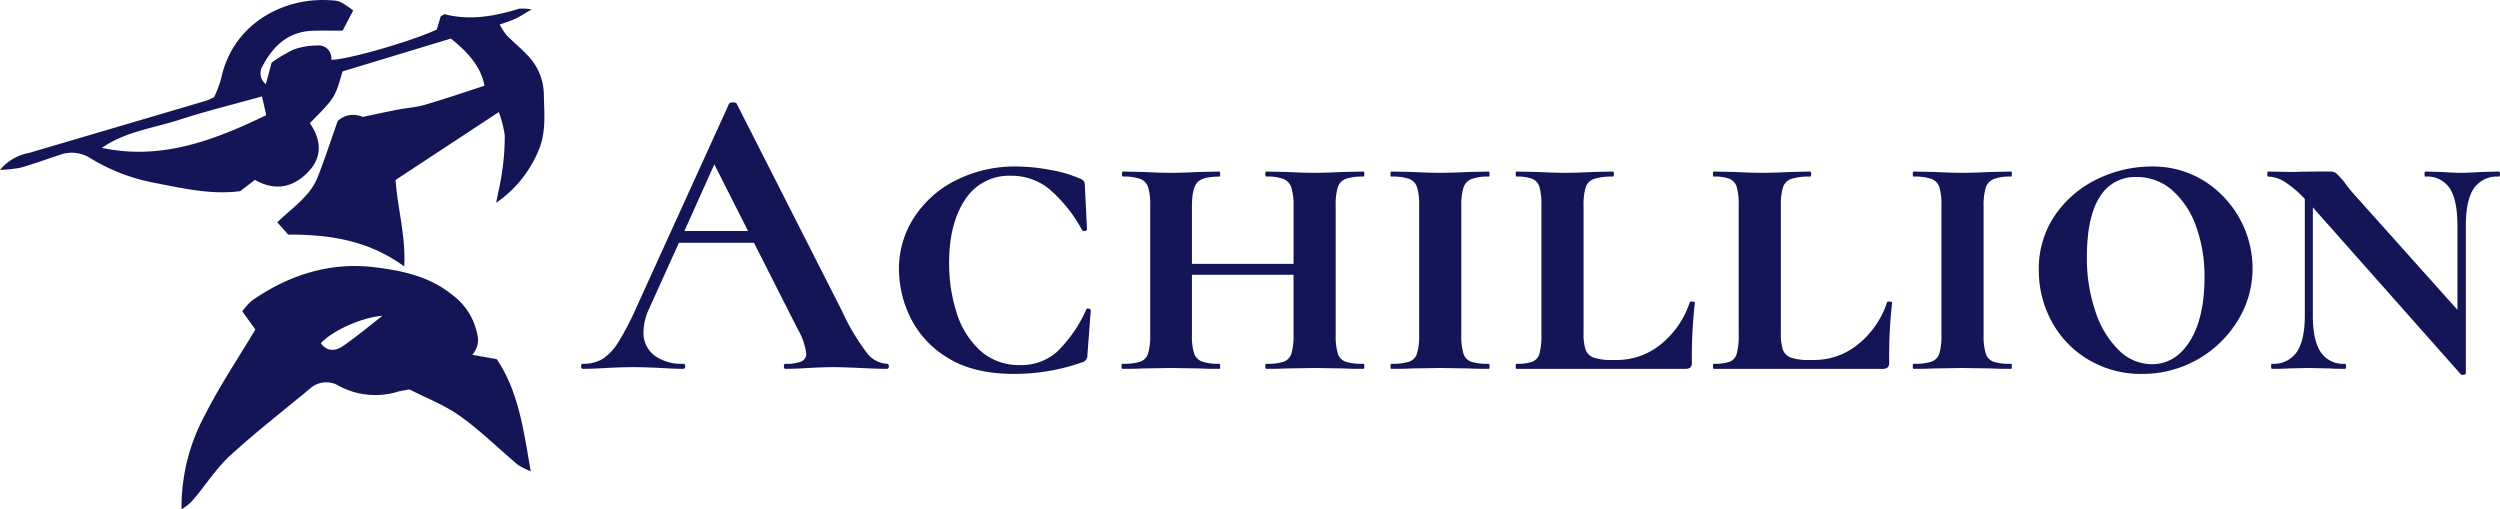
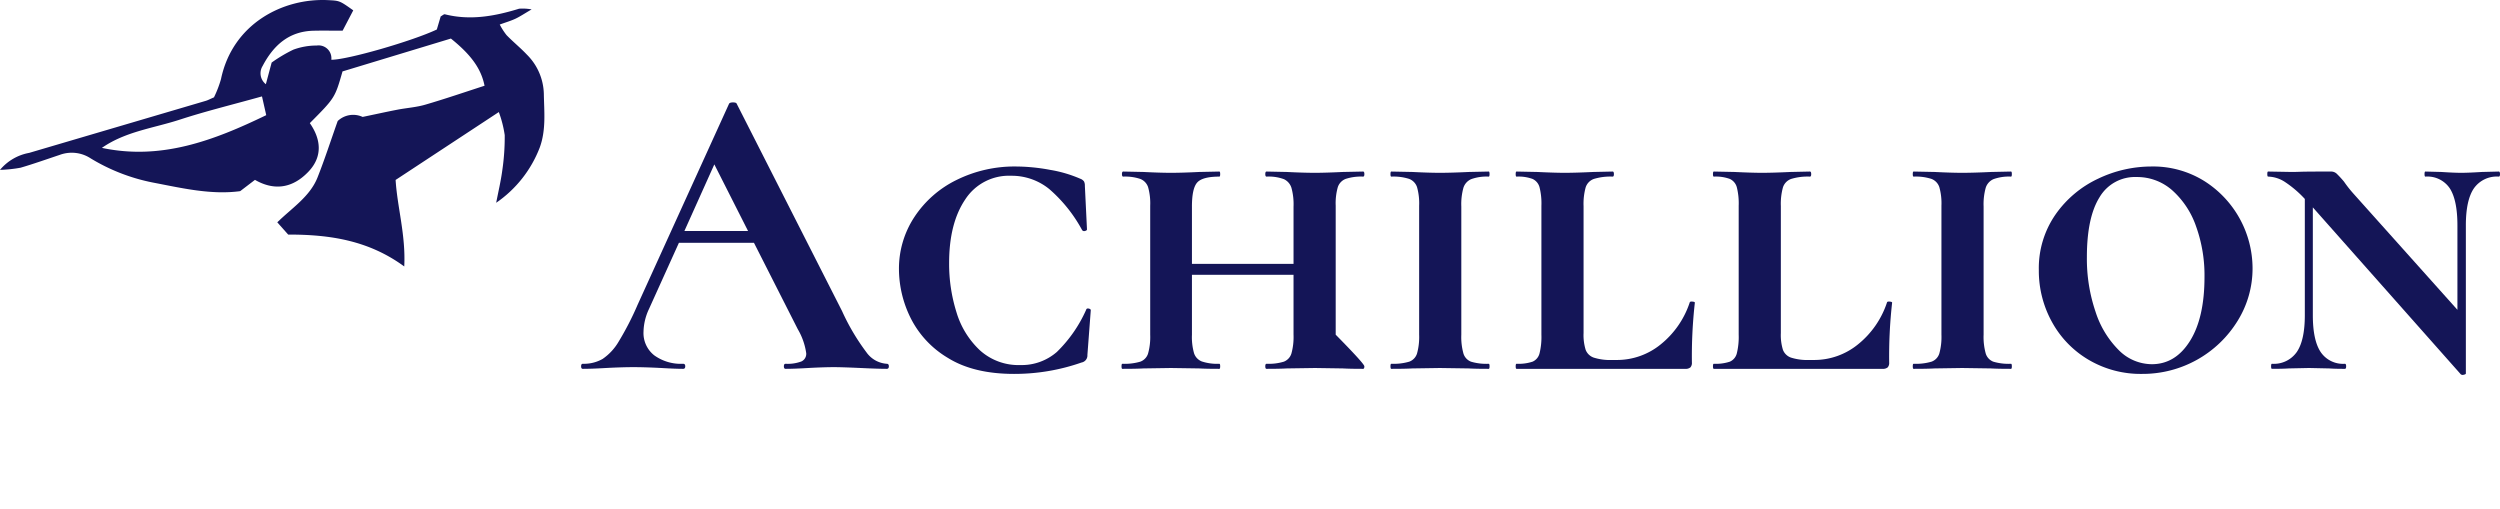
<svg xmlns="http://www.w3.org/2000/svg" fill="#141557" id="Ebene_2" data-name="Ebene 2" viewBox="0 0 426.99 86.966">
  <title>achillion</title>
  <path d="M521.668,501.577c-6.126-4.487-12.771-5.454-19.824-5.447l-1.861-2.091c2.511-2.471,5.573-4.384,6.878-7.678,1.225-3.093,2.248-6.266,3.439-9.623a3.836,3.836,0,0,1,4.258-.701c2.436-.509,4.198-.9,5.97-1.241,1.572-.302,3.198-.404,4.725-.85,3.417-.998,6.786-2.156,10.13-3.235-.58-2.912-2.294-5.287-5.748-8.06l-18.511,5.613c-1.293,4.517-1.293,4.517-5.585,8.833,1.892,2.705,2.244,5.666-.208,8.262-2.561,2.711-5.676,3.431-9.161,1.427l-2.524,1.928c-4.96.665-9.918-.513-14.875-1.464a32.562,32.562,0,0,1-10.666-4.138,5.904,5.904,0,0,0-5.287-.589c-2.222.741-4.432,1.528-6.678,2.187a23.245,23.245,0,0,1-3.515.37,8.446,8.446,0,0,1,4.975-2.901q15.091-4.443,30.18-8.893c.351-.103.678-.287,1.392-.595a18.926,18.926,0,0,0,1.197-3.118c1.982-9.454,10.584-13.889,18.352-13.481,1.909.1,1.91.09,4.237,1.742L511.14,461.309c-1.817,0-3.412-.035-5.005.007-4.199.11-6.827,2.53-8.662,6.027a2.367,2.367,0,0,0,.558,3.106l.99-3.698a24.94,24.94,0,0,1,3.711-2.205,11.475,11.475,0,0,1,3.991-.702,2.184,2.184,0,0,1,2.487,2.43c2.75.017,13.871-3.205,18.021-5.169l.661-2.234c.299-.159.546-.408.719-.364,4.337,1.096,8.519.327,12.676-.954a8.43,8.43,0,0,1,2.135.119c-1.275.742-1.994,1.23-2.771,1.595-.769.361-1.596.598-2.673.99a11.171,11.171,0,0,0,1.166,1.812c1.121,1.154,2.384,2.172,3.486,3.343a9.763,9.763,0,0,1,2.879,6.653c.053,3.086.403,6.182-.698,9.196a20.241,20.241,0,0,1-7.441,9.438c.361-1.881.812-3.75,1.058-5.645a38.936,38.936,0,0,0,.4-5.91,19.366,19.366,0,0,0-1.008-3.94L520.193,486.799C520.474,491.442,521.939,496.212,521.668,501.577Zm-24.298-29.045c-5.051,1.412-9.603,2.522-14.044,3.97-4.468,1.456-9.276,2.013-13.299,4.821,10.101,2.143,19.057-1.229,28.067-5.588Z" transform="translate(-452.624 -456.066)" />
-   <path d="M522.549,522.572c-.85.168-1.46.247-2.047.411a13.112,13.112,0,0,1-10.019-1.023,4.121,4.121,0,0,0-4.858.429c-4.549,3.793-9.247,7.422-13.615,11.412-2.34,2.137-4.111,4.894-6.162,7.351a7.633,7.633,0,0,1-2.217,1.881,32.959,32.959,0,0,1,4.004-16.108c2.477-4.916,5.58-9.517,8.601-14.578l-2.232-3.105a10.635,10.635,0,0,1,1.622-1.812c6.296-4.402,13.354-6.65,20.951-5.725,4.553.554,9.272,1.508,13.102,4.578a11.056,11.056,0,0,1,3.998,5.21c.537,1.673,1.157,3.305-.38,5.172l4.17.747c3.743,5.538,4.57,12.089,5.807,19.143a12.482,12.482,0,0,1-2.186-1.092c-3.304-2.781-6.4-5.846-9.902-8.343C528.516,525.214,525.346,524.01,522.549,522.572ZM517.957,509.995c-4.002.344-8.91,2.835-10.53,4.7,1.13,1.519,2.576,1.318,3.84.436C513.571,513.524,515.735,511.718,517.957,509.995Z" transform="translate(-452.624 -456.066)" />
  <path d="M604.437,518.63c0,.288-.121.432-.36.432q-1.441,0-4.464-.144-3.17-.144-4.536-.145-1.8,0-4.392.145-2.449.145-3.889.144-.289,0-.288-.432,0-.432.288-.432a6.697,6.697,0,0,0,2.7-.396,1.424,1.424,0,0,0,.828-1.404,11.147,11.147,0,0,0-1.44-4.104l-7.487-14.76h-12.816l-5.112,11.304a9.562,9.562,0,0,0-.936,3.888,4.833,4.833,0,0,0,1.836,4.032,7.77,7.77,0,0,0,4.932,1.44q.36,0,.36.432,0,.432-.36.432-1.295,0-3.744-.144-2.736-.144-4.752-.145-1.944,0-4.68.145-2.448.145-3.96.144c-.191,0-.288-.144-.288-.432s.097-.432.288-.432a6.431,6.431,0,0,0,3.384-.828,9.189,9.189,0,0,0,2.736-2.952,50.335,50.335,0,0,0,3.24-6.3l15.624-34.345q.144-.216.647-.216.576,0,.648.216l18,35.425a37.255,37.255,0,0,0,4.176,7.056,4.631,4.631,0,0,0,3.456,1.944C604.315,518.198,604.437,518.342,604.437,518.63Zm-34.92-23.112h10.871l-5.76-11.376Z" transform="translate(-452.624 -456.066)" />
  <path d="M631.975,485.078a21.816,21.816,0,0,1,5.148,1.512,1.335,1.335,0,0,1,.647.468,1.569,1.569,0,0,1,.145.756l.36,7.416c0,.144-.121.241-.36.288a.411.411,0,0,1-.504-.216,24.887,24.887,0,0,0-5.58-6.948,10.162,10.162,0,0,0-6.517-2.268,8.892,8.892,0,0,0-7.848,4.068q-2.736,4.069-2.736,10.837a27.593,27.593,0,0,0,1.261,8.424,14.619,14.619,0,0,0,3.996,6.479,9.802,9.802,0,0,0,6.912,2.521,9.138,9.138,0,0,0,6.228-2.232,23.145,23.145,0,0,0,5.004-7.2c.047-.191.191-.263.432-.216q.36.073.36.288l-.576,7.632a1.22,1.22,0,0,1-1.008,1.296,34.567,34.567,0,0,1-11.52,1.944q-6.913,0-11.305-2.736a16.515,16.515,0,0,1-6.372-6.84,18.883,18.883,0,0,1-1.979-8.28,16.002,16.002,0,0,1,2.628-8.928,18.137,18.137,0,0,1,7.2-6.336,22.314,22.314,0,0,1,10.188-2.304A32.219,32.219,0,0,1,631.975,485.078Z" transform="translate(-452.624 -456.066)" />
-   <path d="M685.651,518.63q0,.432-.216.432-2.234,0-3.456-.071l-4.752-.072-4.824.072q-1.226.072-3.456.071c-.145,0-.216-.144-.216-.432s.071-.432.216-.432a8.855,8.855,0,0,0,2.952-.36,2.172,2.172,0,0,0,1.296-1.404,10.567,10.567,0,0,0,.359-3.204V503.006H656.203v10.224a10.127,10.127,0,0,0,.36,3.168,2.267,2.267,0,0,0,1.332,1.404,8.394,8.394,0,0,0,2.987.396c.096,0,.145.144.145.432s-.049.432-.145.432q-2.232,0-3.456-.071l-4.823-.072-4.681.072q-1.295.072-3.6.071c-.097,0-.145-.144-.145-.432s.048-.432.145-.432a9.489,9.489,0,0,0,3.06-.36,2.161,2.161,0,0,0,1.332-1.404,10.529,10.529,0,0,0,.36-3.204V491.198a10.169,10.169,0,0,0-.36-3.168,2.275,2.275,0,0,0-1.332-1.404,8.164,8.164,0,0,0-2.916-.396q-.215,0-.216-.432,0-.431.216-.432l3.456.072q2.88.145,4.681.144,1.944,0,4.823-.144l3.456-.072c.096,0,.145.144.145.432,0,.288-.049.432-.145.432q-2.88,0-3.779,1.008-.902,1.009-.9,4.104v9.792h17.352v-9.792a10.569,10.569,0,0,0-.359-3.204,2.418,2.418,0,0,0-1.296-1.476,7.49,7.49,0,0,0-2.952-.432c-.145,0-.216-.144-.216-.432,0-.288.071-.432.216-.432l3.456.072q2.878.145,4.824.144,1.727,0,4.752-.144l3.456-.072q.215,0,.216.432,0,.432-.216.432a8.433,8.433,0,0,0-2.988.396,2.272,2.272,0,0,0-1.332,1.404,10.139,10.139,0,0,0-.36,3.168v22.032a10.498,10.498,0,0,0,.36,3.204,2.165,2.165,0,0,0,1.296,1.404,9.136,9.136,0,0,0,3.024.36Q685.651,518.198,685.651,518.63Z" transform="translate(-452.624 -456.066)" />
+   <path d="M685.651,518.63q0,.432-.216.432-2.234,0-3.456-.071l-4.752-.072-4.824.072q-1.226.072-3.456.071c-.145,0-.216-.144-.216-.432s.071-.432.216-.432a8.855,8.855,0,0,0,2.952-.36,2.172,2.172,0,0,0,1.296-1.404,10.567,10.567,0,0,0,.359-3.204V503.006H656.203v10.224a10.127,10.127,0,0,0,.36,3.168,2.267,2.267,0,0,0,1.332,1.404,8.394,8.394,0,0,0,2.987.396c.096,0,.145.144.145.432s-.049.432-.145.432q-2.232,0-3.456-.071l-4.823-.072-4.681.072q-1.295.072-3.6.071c-.097,0-.145-.144-.145-.432s.048-.432.145-.432a9.489,9.489,0,0,0,3.06-.36,2.161,2.161,0,0,0,1.332-1.404,10.529,10.529,0,0,0,.36-3.204V491.198a10.169,10.169,0,0,0-.36-3.168,2.275,2.275,0,0,0-1.332-1.404,8.164,8.164,0,0,0-2.916-.396q-.215,0-.216-.432,0-.431.216-.432l3.456.072q2.88.145,4.681.144,1.944,0,4.823-.144l3.456-.072c.096,0,.145.144.145.432,0,.288-.049.432-.145.432q-2.88,0-3.779,1.008-.902,1.009-.9,4.104v9.792h17.352v-9.792a10.569,10.569,0,0,0-.359-3.204,2.418,2.418,0,0,0-1.296-1.476,7.49,7.49,0,0,0-2.952-.432c-.145,0-.216-.144-.216-.432,0-.288.071-.432.216-.432l3.456.072q2.878.145,4.824.144,1.727,0,4.752-.144l3.456-.072q.215,0,.216.432,0,.432-.216.432a8.433,8.433,0,0,0-2.988.396,2.272,2.272,0,0,0-1.332,1.404,10.139,10.139,0,0,0-.36,3.168v22.032Q685.651,518.198,685.651,518.63Z" transform="translate(-452.624 -456.066)" />
  <path d="M702.57,516.434a2.163,2.163,0,0,0,1.296,1.404,9.133,9.133,0,0,0,3.023.36c.096,0,.145.144.145.432s-.049.432-.145.432q-2.232,0-3.456-.071l-4.896-.072-4.68.072q-1.296.072-3.601.071c-.097,0-.144-.144-.144-.432s.047-.432.144-.432a9.5,9.5,0,0,0,3.061-.36,2.165,2.165,0,0,0,1.332-1.404,10.567,10.567,0,0,0,.359-3.204V491.198a10.205,10.205,0,0,0-.359-3.168,2.28,2.28,0,0,0-1.332-1.404,8.719,8.719,0,0,0-3.061-.396c-.097,0-.144-.144-.144-.432,0-.288.047-.432.144-.432l3.601.072q2.878.145,4.68.144,1.944,0,4.968-.144l3.384-.072c.096,0,.145.144.145.432,0,.288-.049.432-.145.432a7.764,7.764,0,0,0-2.987.432,2.393,2.393,0,0,0-1.332,1.476,10.501,10.501,0,0,0-.36,3.204v21.888A10.498,10.498,0,0,0,702.57,516.434Z" transform="translate(-452.624 -456.066)" />
  <path d="M723.091,512.941a8.554,8.554,0,0,0,.359,2.88,2.271,2.271,0,0,0,1.404,1.332,9.324,9.324,0,0,0,3.132.396h.792a11.821,11.821,0,0,0,7.488-2.664,15.342,15.342,0,0,0,4.968-7.2c.047-.096.204-.132.468-.107s.396.084.396.18a81.645,81.645,0,0,0-.504,10.224,1.141,1.141,0,0,1-.252.828,1.26,1.26,0,0,1-.9.252h-28.8c-.097,0-.145-.144-.145-.432s.048-.432.145-.432a7.628,7.628,0,0,0,2.736-.36,2.084,2.084,0,0,0,1.188-1.404,11.654,11.654,0,0,0,.324-3.204V491.198a11.253,11.253,0,0,0-.324-3.168,2.197,2.197,0,0,0-1.188-1.404,7.011,7.011,0,0,0-2.736-.396c-.097,0-.145-.144-.145-.432,0-.288.048-.432.145-.432l3.528.072q3.023.145,4.68.144,1.871,0,4.896-.144l3.312-.072q.215,0,.216.432,0,.432-.216.432a9.657,9.657,0,0,0-3.204.396,2.268,2.268,0,0,0-1.404,1.44,10.542,10.542,0,0,0-.359,3.204Z" transform="translate(-452.624 -456.066)" />
  <path d="M756.785,512.941a8.554,8.554,0,0,0,.359,2.88,2.272,2.272,0,0,0,1.404,1.332,9.324,9.324,0,0,0,3.132.396h.792a11.821,11.821,0,0,0,7.488-2.664,15.341,15.341,0,0,0,4.968-7.2c.047-.096.204-.132.468-.107s.396.084.396.18a81.643,81.643,0,0,0-.504,10.224,1.141,1.141,0,0,1-.252.828,1.26,1.26,0,0,1-.9.252H745.337c-.097,0-.145-.144-.145-.432s.048-.432.145-.432a7.628,7.628,0,0,0,2.736-.36,2.084,2.084,0,0,0,1.188-1.404,11.654,11.654,0,0,0,.324-3.204V491.198a11.253,11.253,0,0,0-.324-3.168,2.197,2.197,0,0,0-1.188-1.404,7.011,7.011,0,0,0-2.736-.396c-.097,0-.145-.144-.145-.432,0-.288.048-.432.145-.432l3.528.072q3.023.145,4.68.144,1.871,0,4.896-.144l3.312-.072q.215,0,.216.432,0,.432-.216.432a9.657,9.657,0,0,0-3.204.396,2.268,2.268,0,0,0-1.404,1.44,10.542,10.542,0,0,0-.359,3.204Z" transform="translate(-452.624 -456.066)" />
  <path d="M791.776,516.434a2.163,2.163,0,0,0,1.296,1.404,9.133,9.133,0,0,0,3.023.36c.096,0,.145.144.145.432s-.049.432-.145.432q-2.232,0-3.456-.071l-4.896-.072-4.68.072q-1.296.072-3.601.071c-.097,0-.144-.144-.144-.432s.047-.432.144-.432a9.5,9.5,0,0,0,3.061-.36,2.165,2.165,0,0,0,1.332-1.404,10.567,10.567,0,0,0,.359-3.204V491.198a10.205,10.205,0,0,0-.359-3.168,2.28,2.28,0,0,0-1.332-1.404,8.719,8.719,0,0,0-3.061-.396c-.097,0-.144-.144-.144-.432,0-.288.047-.432.144-.432l3.601.072q2.878.145,4.68.144,1.944,0,4.968-.144l3.384-.072c.096,0,.145.144.145.432,0,.288-.049.432-.145.432a7.764,7.764,0,0,0-2.987.432,2.393,2.393,0,0,0-1.332,1.476,10.501,10.501,0,0,0-.36,3.204v21.888A10.498,10.498,0,0,0,791.776,516.434Z" transform="translate(-452.624 -456.066)" />
  <path d="M809.344,517.514a16.897,16.897,0,0,1-6.265-6.479,18.039,18.039,0,0,1-2.231-8.82,16.065,16.065,0,0,1,2.844-9.504,18.338,18.338,0,0,1,7.272-6.12,21.132,21.132,0,0,1,9.107-2.088,16.533,16.533,0,0,1,9.036,2.484,17.671,17.671,0,0,1,8.244,14.868,16.927,16.927,0,0,1-2.521,8.964,19.038,19.038,0,0,1-16.344,9.108A17.467,17.467,0,0,1,809.344,517.514Zm17.315-3.204q2.484-3.958,2.484-10.943a24.721,24.721,0,0,0-1.44-8.641,14.66,14.66,0,0,0-4.067-6.156,9.036,9.036,0,0,0-6.084-2.268,7.011,7.011,0,0,0-6.336,3.456q-2.161,3.456-2.16,10.224a28.025,28.025,0,0,0,1.476,9.324,16.24,16.24,0,0,0,3.996,6.588,7.999,7.999,0,0,0,5.616,2.376Q824.175,518.27,826.659,514.31Z" transform="translate(-452.624 -456.066)" />
  <path d="M879.614,485.797c0,.288-.071.432-.216.432a4.775,4.775,0,0,0-4.248,2.016q-1.368,2.016-1.367,6.336v25.272c0,.096-.121.168-.36.216a.546.546,0,0,1-.504-.071l-25.272-28.513V509.918q0,4.25,1.332,6.264a4.61,4.61,0,0,0,4.141,2.017q.215,0,.216.432,0,.432-.216.432-1.729,0-2.664-.071L846.999,518.918l-3.456.072q-1.009.072-2.88.071c-.097,0-.145-.144-.145-.432s.048-.432.145-.432a4.775,4.775,0,0,0,4.248-2.017q1.367-2.014,1.367-6.264V490.045a18.401,18.401,0,0,0-3.42-2.916,5.479,5.479,0,0,0-2.844-.9c-.097,0-.144-.144-.144-.432,0-.288.047-.432.144-.432l4.032.072q.576,0,1.584-.036,1.008-.035,5.112-.036a1.395,1.395,0,0,1,.972.36,17.922,17.922,0,0,1,1.26,1.368,19.93,19.93,0,0,0,1.584,2.016l17.784,19.872V494.582q0-4.32-1.296-6.336a4.596,4.596,0,0,0-4.176-2.016c-.097,0-.145-.144-.145-.432,0-.288.048-.432.145-.432l2.735.072q2.161.145,3.385.144,1.223,0,3.527-.144l2.88-.072C879.543,485.366,879.614,485.51,879.614,485.797Z" transform="translate(-452.624 -456.066)" />
</svg>